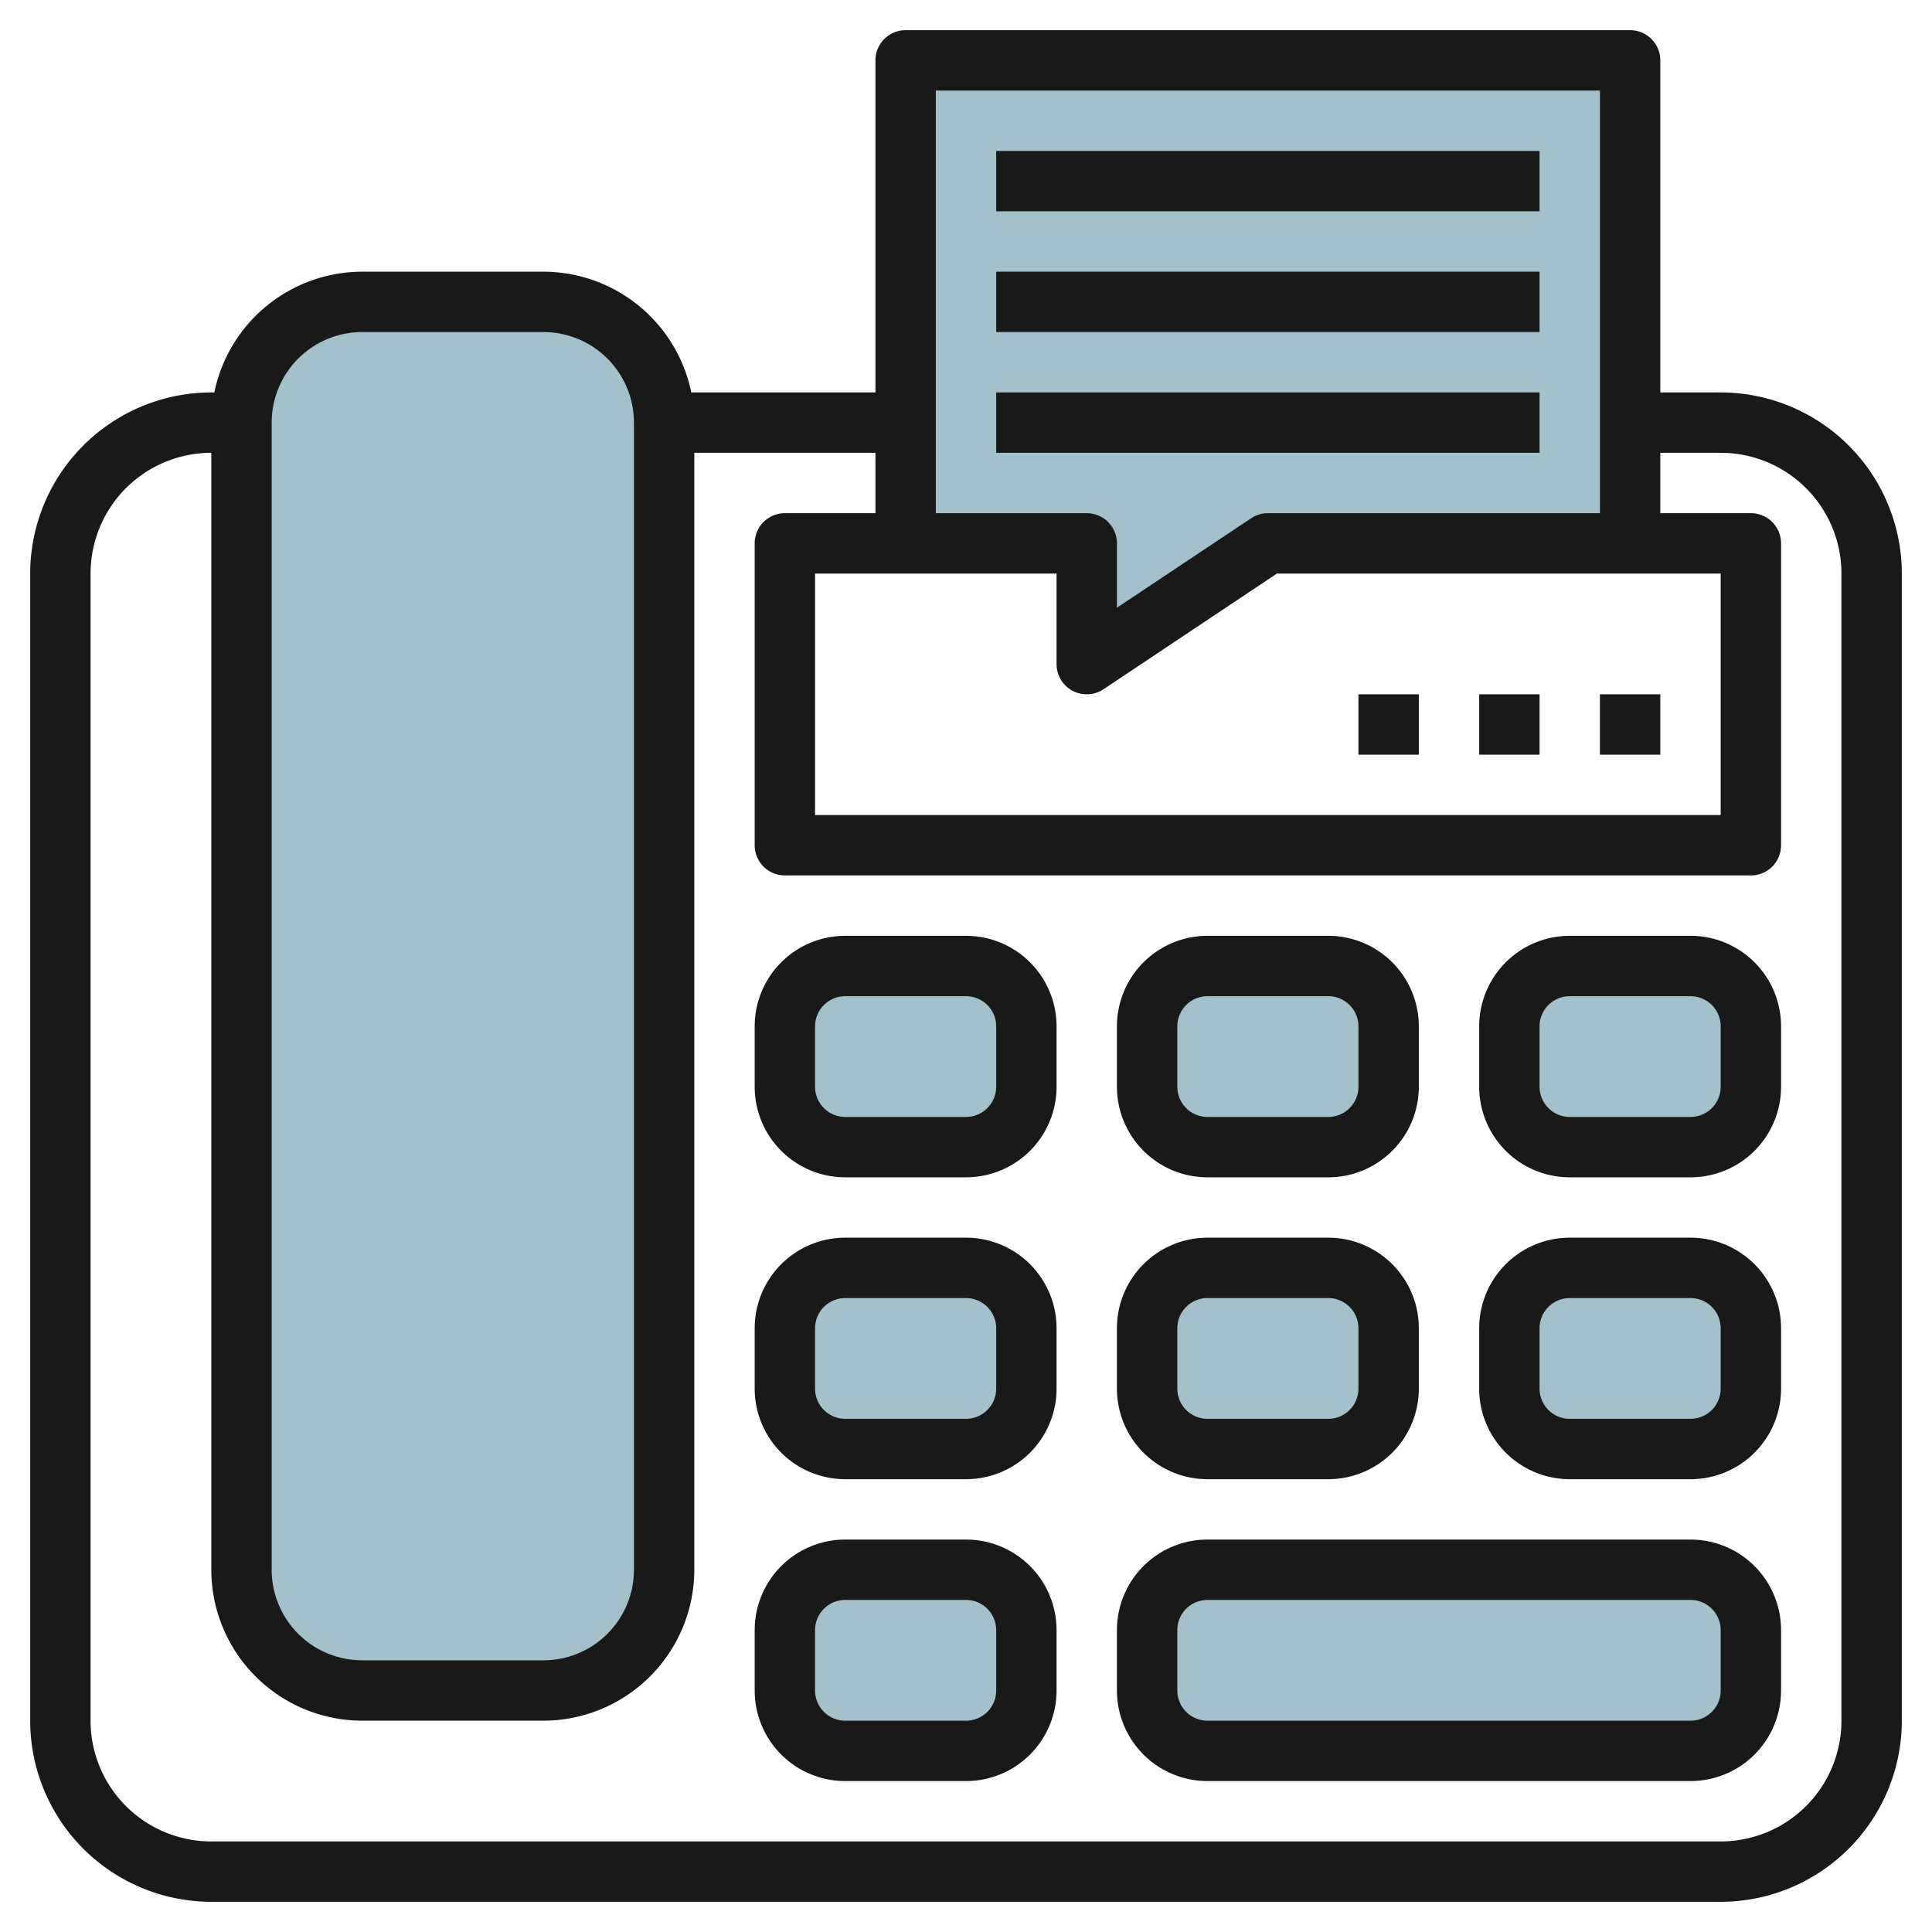
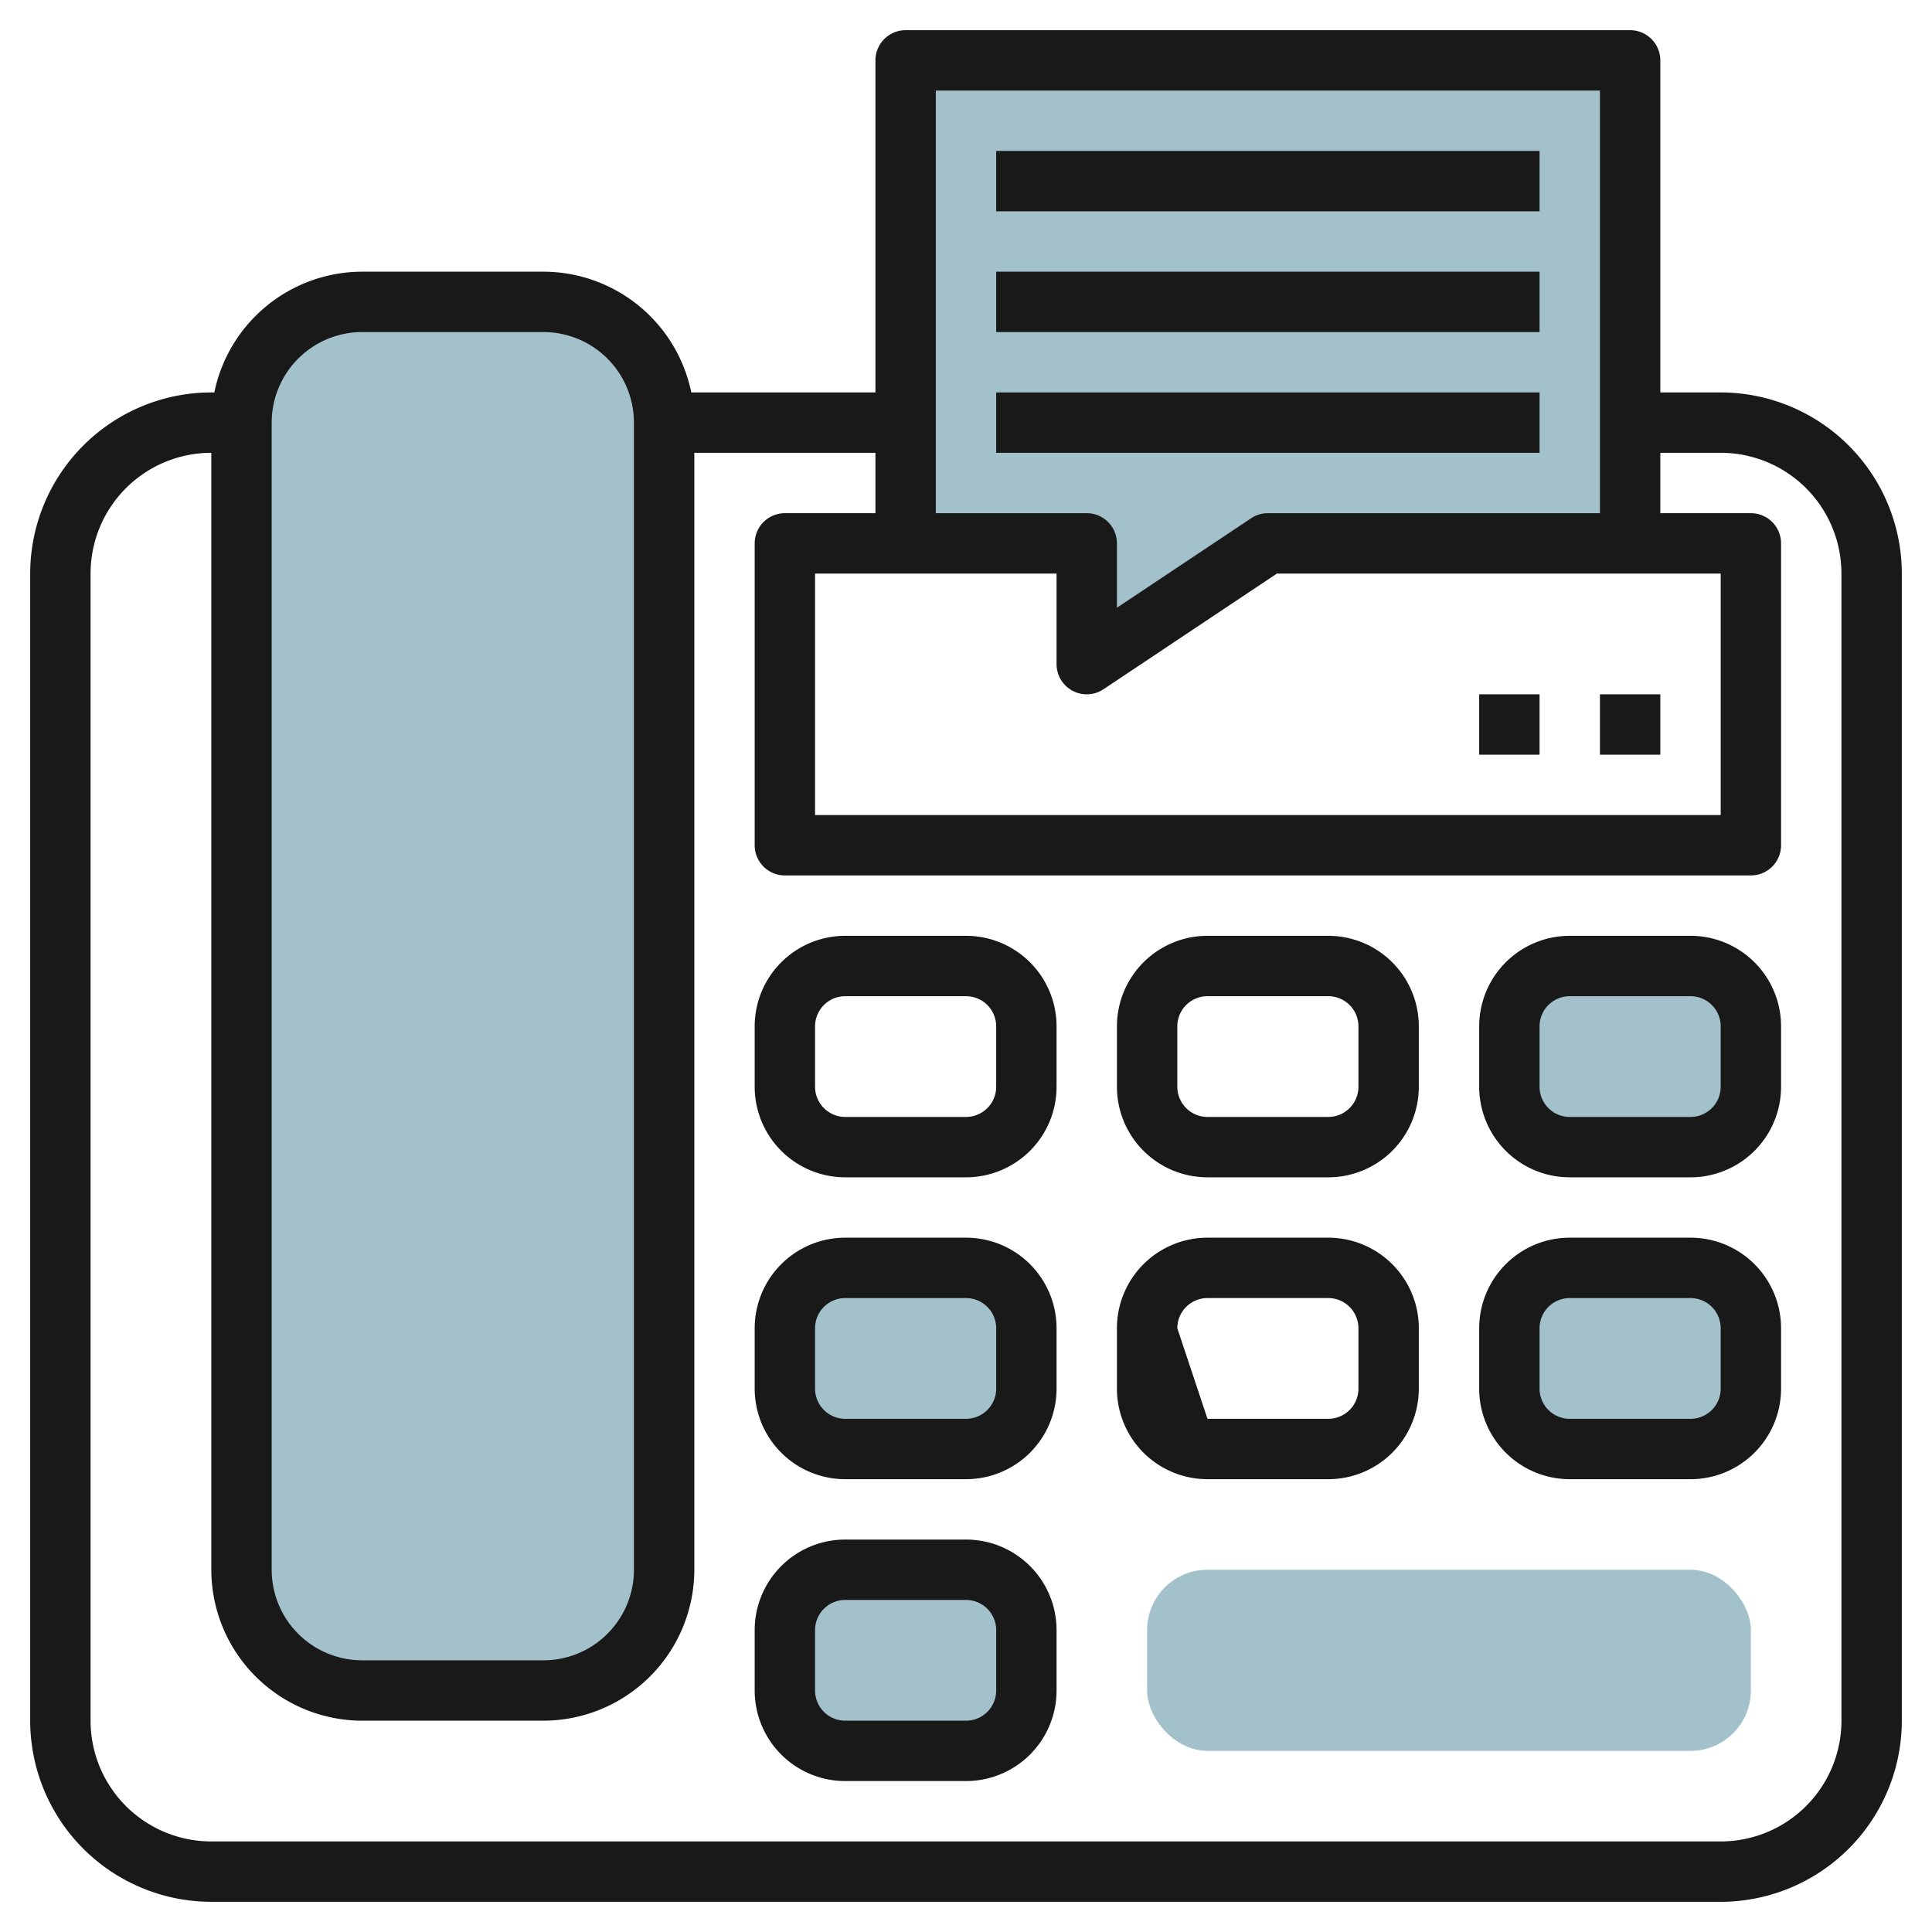
<svg xmlns="http://www.w3.org/2000/svg" id="Layer_3" height="512" viewBox="0 0 64 64" width="512" data-name="Layer 3">
  <rect fill="#a3c1ca" height="46" rx="4" width="14" x="8" y="10" />
-   <rect fill="#a3c1ca" height="6" rx="2" width="8" x="26" y="32" />
-   <rect fill="#a3c1ca" height="6" rx="2" width="8" x="38" y="32" />
  <rect fill="#a3c1ca" height="6" rx="2" width="8" x="26" y="42" />
  <rect fill="#a3c1ca" height="6" rx="2" width="8" x="26" y="52" />
  <rect fill="#a3c1ca" height="6" rx="2" width="20" x="38" y="52" />
-   <rect fill="#a3c1ca" height="6" rx="2" width="8" x="38" y="42" />
  <rect fill="#a3c1ca" height="6" rx="2" width="8" x="50" y="32" />
  <rect fill="#a3c1ca" height="6" rx="2" width="8" x="50" y="42" />
  <path d="m36 18v4l6-4h12v-16h-24v16z" fill="#a3c1ca" />
  <g fill="#191919">
    <path d="m57 13h-2v-11a1 1 0 0 0 -1-1h-24a1 1 0 0 0 -1 1v11h-6.1a5.009 5.009 0 0 0 -4.9-4h-6a5.009 5.009 0 0 0 -4.9 4h-.1a6.006 6.006 0 0 0 -6 6v38a6.006 6.006 0 0 0 6 6h50a6.006 6.006 0 0 0 6-6v-38a6.006 6.006 0 0 0 -6-6zm-26-10h22v14h-11a1.006 1.006 0 0 0 -.555.168l-4.445 2.963v-2.131a1 1 0 0 0 -1-1h-5zm4 16v3a1 1 0 0 0 1.555.832l5.745-3.832h14.7v8h-30v-8zm-26-5a3 3 0 0 1 3-3h6a3 3 0 0 1 3 3v38a3 3 0 0 1 -3 3h-6a3 3 0 0 1 -3-3zm52 43a4 4 0 0 1 -4 4h-50a4 4 0 0 1 -4-4v-38a4 4 0 0 1 4-4v37a5.006 5.006 0 0 0 5 5h6a5.006 5.006 0 0 0 5-5v-37h6v2h-3a1 1 0 0 0 -1 1v10a1 1 0 0 0 1 1h32a1 1 0 0 0 1-1v-10a1 1 0 0 0 -1-1h-3v-2h2a4 4 0 0 1 4 4z" />
    <path d="m32 31h-4a3 3 0 0 0 -3 3v2a3 3 0 0 0 3 3h4a3 3 0 0 0 3-3v-2a3 3 0 0 0 -3-3zm1 5a1 1 0 0 1 -1 1h-4a1 1 0 0 1 -1-1v-2a1 1 0 0 1 1-1h4a1 1 0 0 1 1 1z" />
    <path d="m40 39h4a3 3 0 0 0 3-3v-2a3 3 0 0 0 -3-3h-4a3 3 0 0 0 -3 3v2a3 3 0 0 0 3 3zm-1-5a1 1 0 0 1 1-1h4a1 1 0 0 1 1 1v2a1 1 0 0 1 -1 1h-4a1 1 0 0 1 -1-1z" />
    <path d="m32 41h-4a3 3 0 0 0 -3 3v2a3 3 0 0 0 3 3h4a3 3 0 0 0 3-3v-2a3 3 0 0 0 -3-3zm1 5a1 1 0 0 1 -1 1h-4a1 1 0 0 1 -1-1v-2a1 1 0 0 1 1-1h4a1 1 0 0 1 1 1z" />
    <path d="m32 51h-4a3 3 0 0 0 -3 3v2a3 3 0 0 0 3 3h4a3 3 0 0 0 3-3v-2a3 3 0 0 0 -3-3zm1 5a1 1 0 0 1 -1 1h-4a1 1 0 0 1 -1-1v-2a1 1 0 0 1 1-1h4a1 1 0 0 1 1 1z" />
-     <path d="m56 51h-16a3 3 0 0 0 -3 3v2a3 3 0 0 0 3 3h16a3 3 0 0 0 3-3v-2a3 3 0 0 0 -3-3zm1 5a1 1 0 0 1 -1 1h-16a1 1 0 0 1 -1-1v-2a1 1 0 0 1 1-1h16a1 1 0 0 1 1 1z" />
-     <path d="m40 49h4a3 3 0 0 0 3-3v-2a3 3 0 0 0 -3-3h-4a3 3 0 0 0 -3 3v2a3 3 0 0 0 3 3zm-1-5a1 1 0 0 1 1-1h4a1 1 0 0 1 1 1v2a1 1 0 0 1 -1 1h-4a1 1 0 0 1 -1-1z" />
+     <path d="m40 49h4a3 3 0 0 0 3-3v-2a3 3 0 0 0 -3-3h-4a3 3 0 0 0 -3 3v2a3 3 0 0 0 3 3zm-1-5a1 1 0 0 1 1-1h4a1 1 0 0 1 1 1v2a1 1 0 0 1 -1 1h-4z" />
    <path d="m56 31h-4a3 3 0 0 0 -3 3v2a3 3 0 0 0 3 3h4a3 3 0 0 0 3-3v-2a3 3 0 0 0 -3-3zm1 5a1 1 0 0 1 -1 1h-4a1 1 0 0 1 -1-1v-2a1 1 0 0 1 1-1h4a1 1 0 0 1 1 1z" />
    <path d="m56 41h-4a3 3 0 0 0 -3 3v2a3 3 0 0 0 3 3h4a3 3 0 0 0 3-3v-2a3 3 0 0 0 -3-3zm1 5a1 1 0 0 1 -1 1h-4a1 1 0 0 1 -1-1v-2a1 1 0 0 1 1-1h4a1 1 0 0 1 1 1z" />
    <path d="m53 23h2v2h-2z" />
    <path d="m49 23h2v2h-2z" />
-     <path d="m45 23h2v2h-2z" />
    <path d="m33 5h18v2h-18z" />
    <path d="m33 9h18v2h-18z" />
    <path d="m33 13h18v2h-18z" />
  </g>
</svg>